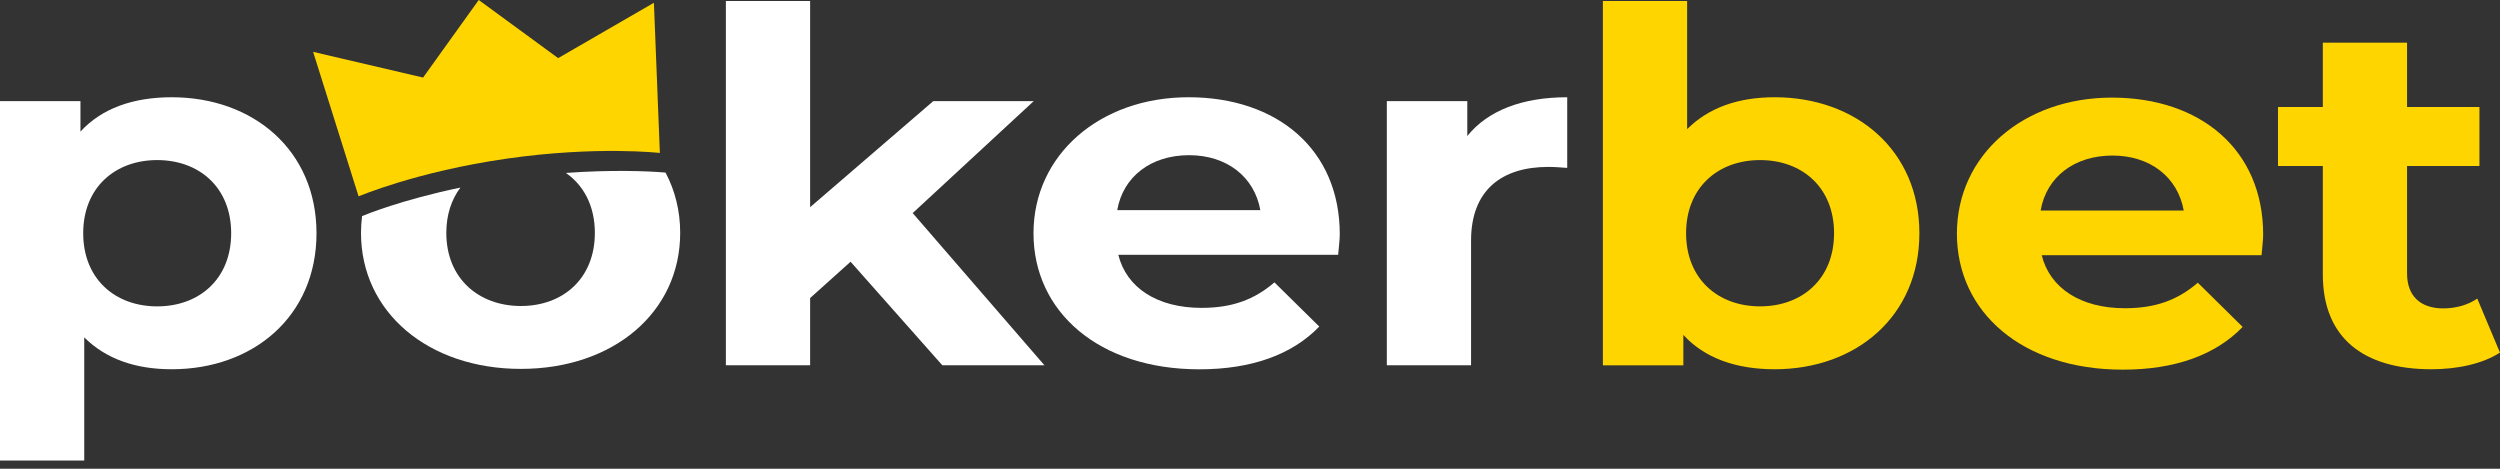
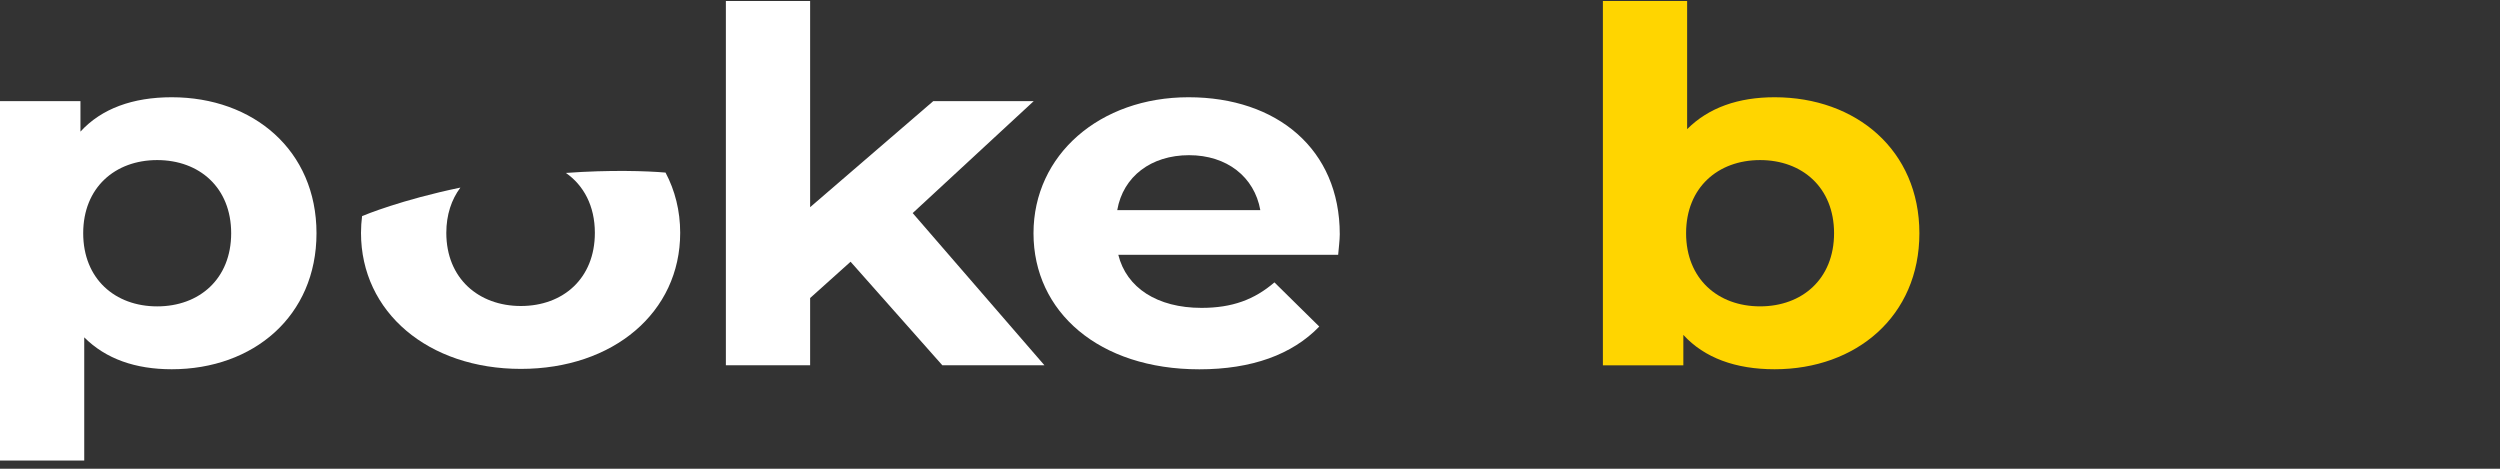
<svg xmlns="http://www.w3.org/2000/svg" width="160" height="30" viewBox="0 0 160 30" fill="none">
  <rect x="0" y="0" width="160" height="30" fill="#333333" stroke="none" />
  <g clip-path="url(#clip0_29_1196)">
    <path d="M20.256 14.926C20.256 20.237 16.21 23.632 10.991 23.632C8.675 23.632 6.773 22.973 5.391 21.59V29.476H0V6.474H5.149V8.423C6.498 6.947 8.503 6.224 10.991 6.224C16.21 6.224 20.256 9.619 20.256 14.93V14.926ZM14.795 14.926C14.795 12.005 12.758 10.245 10.06 10.245C7.363 10.245 5.325 12.005 5.325 14.926C5.325 17.848 7.363 19.608 10.06 19.608C12.758 19.608 14.795 17.848 14.795 14.926Z" fill="white" />
    <path d="M54.439 16.749L51.848 19.074V23.379H46.456V0.063H51.848V13.26L59.727 6.474H66.156L58.412 13.637L66.845 23.379H60.31L54.435 16.749H54.439Z" fill="white" />
    <path d="M85.642 16.309H71.572C72.093 18.415 74.061 19.704 76.897 19.704C78.869 19.704 80.284 19.171 81.563 18.072L84.433 20.9C82.703 22.693 80.112 23.636 76.758 23.636C70.33 23.636 66.144 19.957 66.144 14.93C66.144 9.902 70.396 6.224 76.066 6.224C81.735 6.224 85.745 9.556 85.745 14.99C85.745 15.366 85.675 15.899 85.642 16.309ZM71.503 13.45H80.661C80.28 11.315 78.517 9.932 76.099 9.932C73.68 9.932 71.88 11.285 71.503 13.45Z" fill="white" />
-     <path d="M100.302 6.22V10.745C99.851 10.715 99.507 10.682 99.092 10.682C96.12 10.682 94.148 12.158 94.148 15.396V23.379H88.757V6.474H93.907V8.706C95.219 7.07 97.432 6.224 100.302 6.224V6.22Z" fill="white" />
    <path d="M122.841 14.926C122.841 20.237 118.795 23.632 113.576 23.632C111.088 23.632 109.083 22.909 107.734 21.433V23.382H102.585V0.063H107.976V8.266C109.358 6.883 111.26 6.224 113.576 6.224C118.795 6.224 122.841 9.619 122.841 14.93V14.926ZM117.38 14.926C117.38 12.004 115.343 10.245 112.645 10.245C109.948 10.245 107.91 12.004 107.91 14.926C107.91 17.848 109.948 19.607 112.645 19.607C115.343 19.607 117.38 17.848 117.38 14.926Z" fill="#FFD500" />
-     <path d="M144.739 16.332H130.669C131.19 18.438 133.158 19.727 135.995 19.727C137.966 19.727 139.381 19.194 140.66 18.094L143.53 20.923C141.8 22.715 139.209 23.658 135.855 23.658C129.427 23.658 125.242 19.98 125.242 14.953C125.242 9.925 129.493 6.247 135.163 6.247C140.832 6.247 144.842 9.578 144.842 15.012C144.842 15.389 144.772 15.922 144.739 16.332ZM130.6 13.473H139.758C139.377 11.338 137.615 9.955 135.196 9.955C132.777 9.955 130.977 11.307 130.6 13.473Z" fill="#FFD500" />
-     <path d="M160 22.563C158.893 23.286 157.27 23.632 155.609 23.632C151.219 23.632 148.661 21.59 148.661 17.569V10.622H145.791V6.85H148.661V2.732H154.052V6.85H158.684V10.622H154.052V17.505C154.052 18.951 154.917 19.738 156.368 19.738C157.163 19.738 157.959 19.518 158.545 19.108L159.996 22.563H160Z" fill="#FFD500" />
-     <path d="M35.719 3.718L30.639 0L27.077 4.964L20.04 3.319L22.95 12.568C22.95 12.568 26.648 10.985 32.413 10.155C38.178 9.326 42.231 9.789 42.231 9.789L41.85 0.177L35.719 3.722V3.718Z" fill="#FFD500" />
    <path d="M42.594 11.045C41.417 10.942 39.031 10.862 36.217 11.068C37.356 11.861 38.071 13.177 38.071 14.903C38.071 17.825 36.033 19.584 33.336 19.584C30.639 19.584 28.564 17.825 28.564 14.903C28.564 13.74 28.898 12.764 29.466 12.005C25.676 12.794 23.364 13.75 23.173 13.83C23.129 14.18 23.104 14.537 23.104 14.903C23.104 19.994 27.424 23.609 33.336 23.609C39.248 23.609 43.532 19.994 43.532 14.903C43.532 13.487 43.198 12.184 42.594 11.045Z" fill="white" />
  </g>
  <defs>
    <clipPath id="clip0_29_1196">
      <rect width="160" height="29.476" fill="white" />
    </clipPath>
  </defs>
</svg>